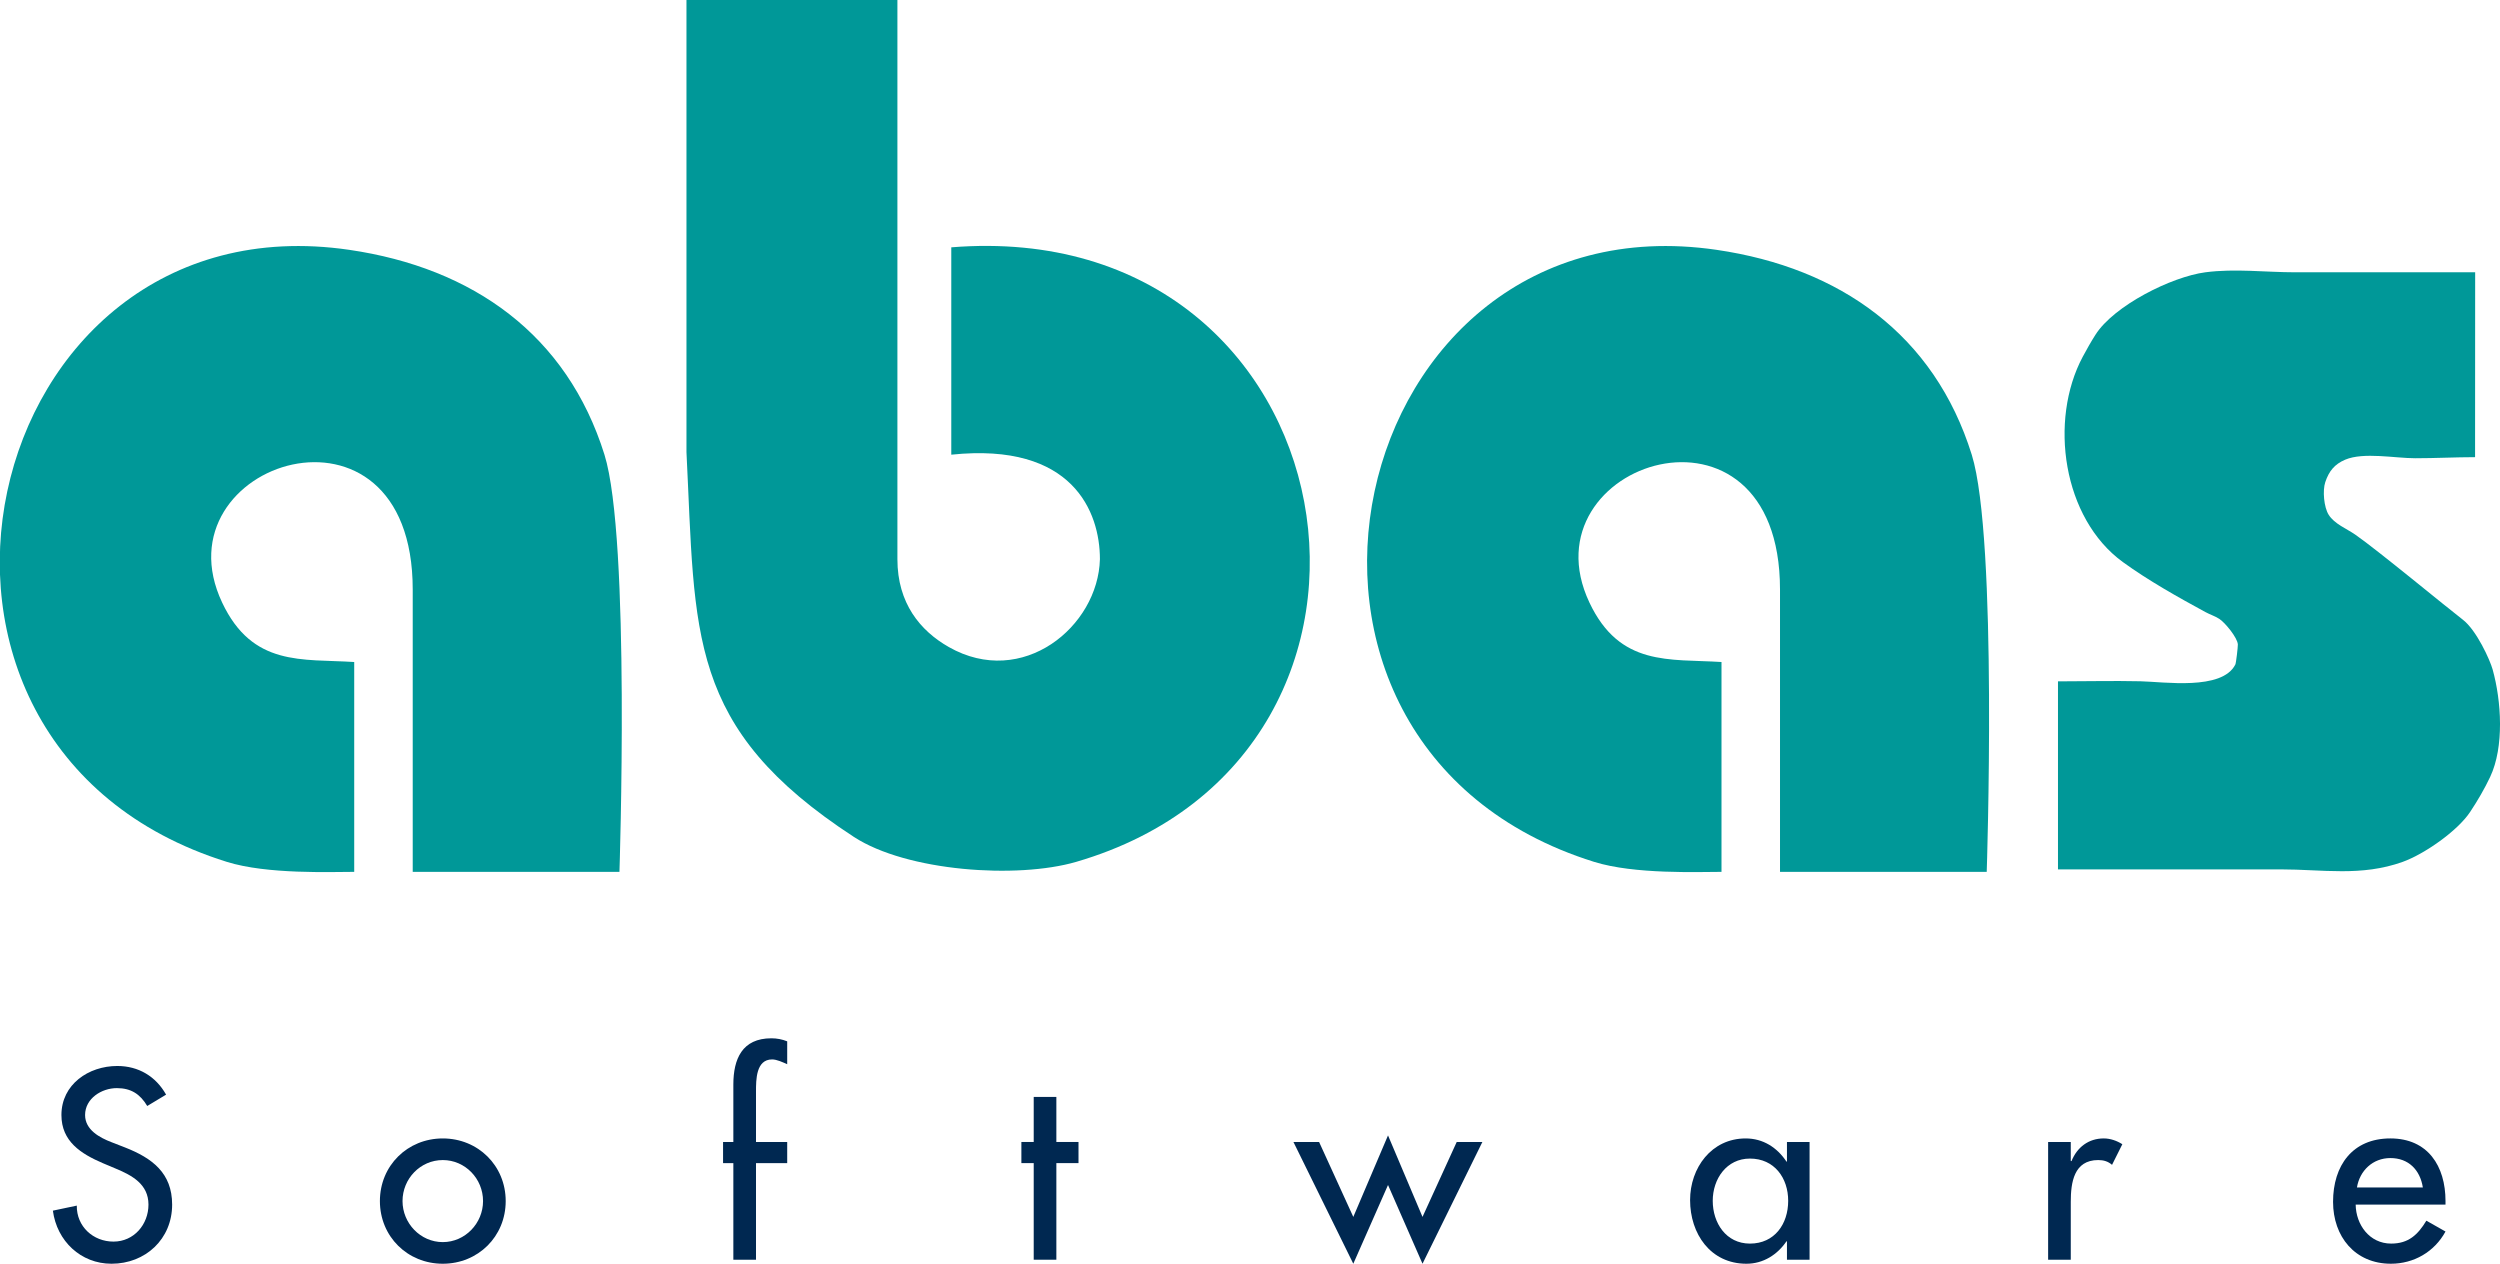
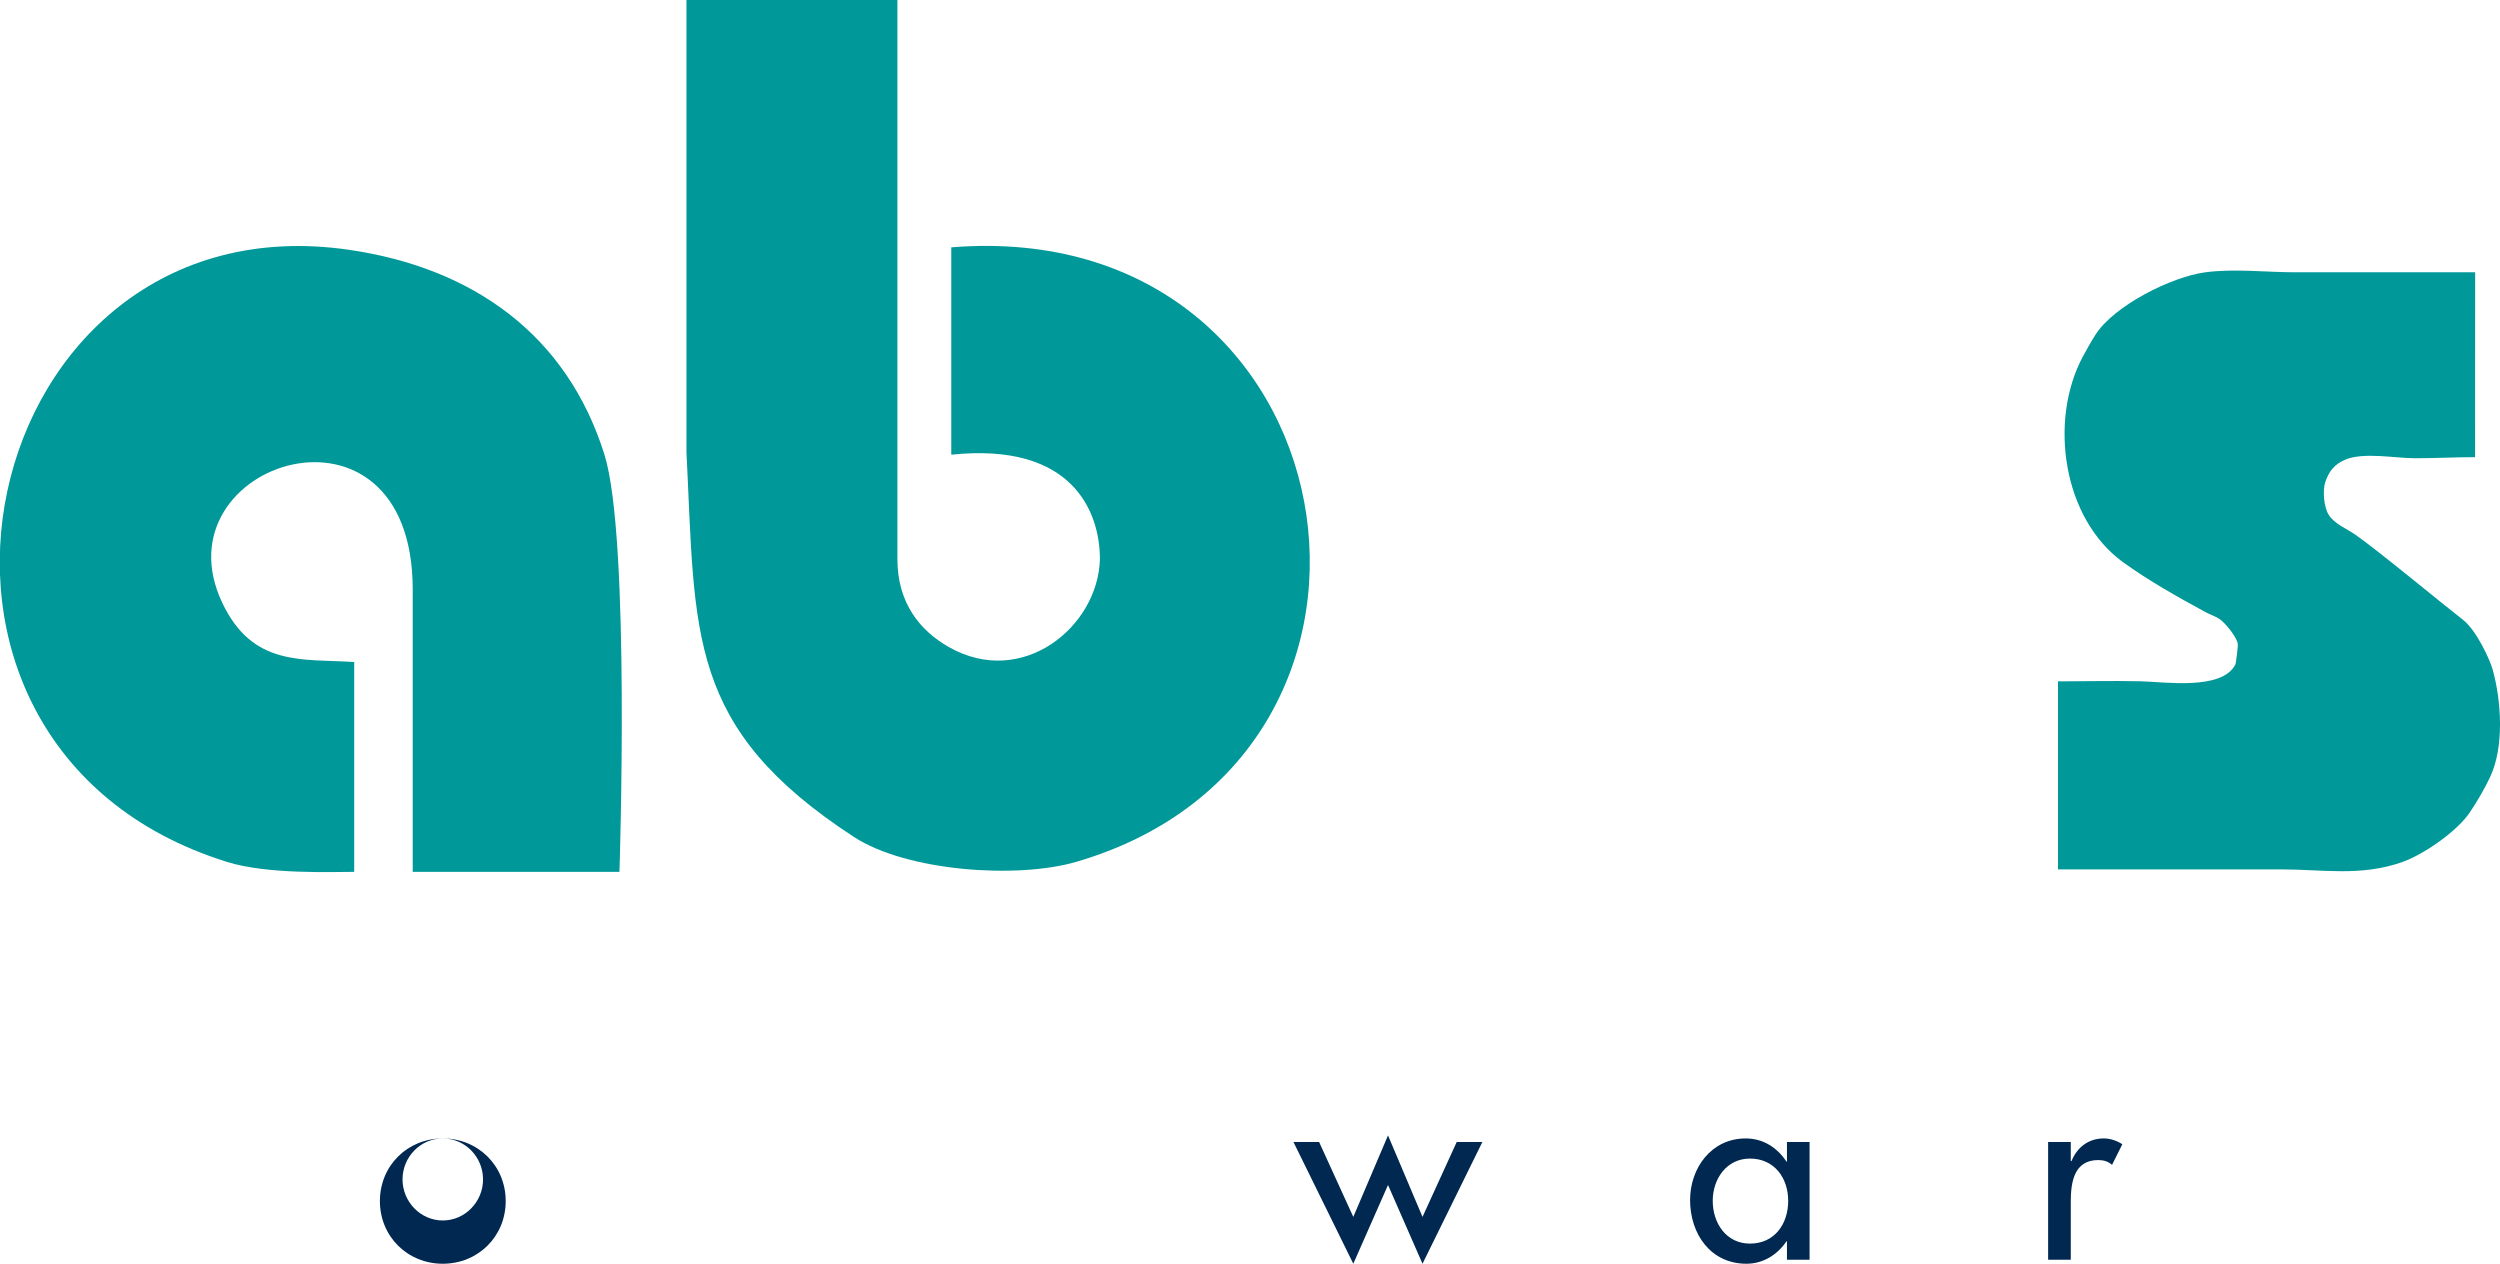
<svg xmlns="http://www.w3.org/2000/svg" xml:space="preserve" width="2275px" height="1150px" shape-rendering="geometricPrecision" text-rendering="geometricPrecision" image-rendering="optimizeQuality" fill-rule="evenodd" clip-rule="evenodd" viewBox="0 0 2238.23 1131.41">
  <g id="Ebene_x0020_1">
    <path fill="#009898" fill-rule="nonzero" d="M2215.91 409.29c-17.871,0.023 -35.733,0.965 -53.604,0.965 -18.031,0 -46.2,-5.644 -62.615,1.269 -9.647,4.084 -14.607,10.323 -17.895,20.138 -2.524,7.516 -1.222,22.517 3.063,29.238 5.129,8.168 16.054,12.397 23.763,17.727 19.623,13.586 82.922,65.936 96.195,76.065 12.397,9.437 24.479,36.24 26.834,44.721 7.822,28.185 10.492,69.199 -2.243,96.171 -5.08,10.772 -11.318,21.376 -17.894,31.304 -11.344,17.13 -41.096,37.807 -60.381,44.729 -37.148,13.352 -71.547,6.72 -109.579,6.72l-199.062 0 0 -168.321c25.355,0 48.443,-0.651 73.798,-0.08 21.151,0.45 73.107,8.505 84.989,-15.009 0.683,-1.359 2.331,-15.876 2.242,-17.894 -0.224,-6.005 -11.511,-19.68 -16.535,-22.912 -3.907,-2.557 -8.45,-3.916 -12.534,-6.158 -24.727,-13.441 -51.072,-28.217 -73.822,-44.721 -53.99,-39.222 -66.418,-126.768 -35.959,-183.852 3.577,-6.664 7.316,-13.306 11.375,-19.689 16.593,-26.118 68.147,-51.956 98.406,-55.919 26.714,-3.488 53.685,0 80.52,0l161.021 0 -0.08 165.508z" />
    <path fill="#009898" fill-rule="nonzero" d="M554.58 780.571l-185.073 0 0 -252.739c0,-188.057 -230.108,-114.323 -170.613,11.656 27.197,57.6 71.612,50.22 118.23,53.202l0 187.88c-20.418,0 -77.817,2.387 -114.058,-8.955 -335.982,-104.99 -224.698,-596.84 109.581,-547.947 110.858,16.198 195.001,76.145 228.524,183.402 23.369,74.843 13.409,373.5 13.409,373.5z" />
    <path fill="#009898" fill-rule="nonzero" d="M614.592 0l188.852 0 0 375.735 0 124.902c0,39.504 20.475,64.119 46,78.637 65.904,37.494 133.769,-18.208 135.305,-78.669 0,-42.028 -24.02,-104.933 -133.07,-93.533 -0.024,-61.908 0,-123.761 0,-185.637 362.101,-29.182 443.214,453.472 111.831,550.182 -52.921,15.451 -151.673,8.561 -199.062,-22.349 -150.105,-97.899 -141.655,-181.191 -149.855,-344.431l0 -404.837z" />
-     <path fill="#009898" fill-rule="nonzero" d="M1778.7 780.571l-185.073 0 0 -252.739c0,-188.057 -230.108,-114.323 -170.612,11.656 27.228,57.6 71.611,50.22 118.229,53.202l0 187.88c-20.387,0 -77.817,2.387 -114.058,-8.955 -335.982,-104.99 -224.666,-596.84 109.612,-547.947 110.826,16.198 195.003,76.145 228.493,183.402 23.369,74.843 13.409,373.5 13.409,373.5z" />
-     <path fill="#002851" fill-rule="nonzero" d="M148.698 980.028c-9.22,-16.416 -24.759,-25.661 -43.676,-25.661 -25.692,0 -50.027,16.448 -50.027,43.925 0,23.652 17.581,34.689 36.956,43.025l11.713 4.936c14.63,6.094 29.262,13.98 29.262,32.212 0,17.815 -13.039,33.129 -31.304,33.129 -18.24,0 -33.097,-13.53 -32.872,-32.22l-21.407 4.51c3.601,27.253 25.009,47.527 52.494,47.527 30.395,0 54.279,-22.091 54.279,-52.945 0,-28.386 -18.007,-41.657 -42.117,-51.136l-12.163 -4.735c-10.579,-4.052 -23.659,-11.03 -23.659,-24.303 0,-14.887 14.864,-24.109 28.394,-24.109 12.814,0 20.925,5.394 27.253,15.997l16.874 -10.152z" />
-     <path fill="#002851" d="M396.421 1019.23c-31.537,0 -56.297,24.326 -56.297,56.088 0,31.77 24.761,56.096 56.297,56.096 31.537,0 56.322,-24.326 56.322,-56.096 0,-31.762 -24.785,-56.088 -56.322,-56.088zm0 19.365c20.049,0 36.047,16.672 36.047,36.722 0,19.825 -15.998,36.731 -36.047,36.731 -20.049,0 -36.047,-16.906 -36.047,-36.731 0,-20.05 15.998,-36.722 36.047,-36.722z" />
-     <path fill="#002851" fill-rule="nonzero" d="M704.781 932.3c-4.51,-1.817 -9.245,-2.725 -14.181,-2.725 -26.151,0 -34.038,18.49 -34.038,41.466l0 51.361 -9.212 0 0 18.916 9.212 0 0 86.491 20.282 0 0 -86.491 27.936 0 0 -18.916 -27.936 0 0 -45.292c0,-10.354 0,-28.619 14.406,-28.619 4.285,0 9.47,2.5 13.53,4.285l0 -20.475z" />
-     <polygon fill="#002851" fill-rule="nonzero" points="945.751,1041.32 965.574,1041.32 965.574,1022.4 945.751,1022.4 945.751,982.069 925.476,982.069 925.476,1022.4 914.438,1022.4 914.438,1041.32 925.476,1041.32 925.476,1127.81 945.751,1127.81 " />
+     <path fill="#002851" d="M396.421 1019.23c-31.537,0 -56.297,24.326 -56.297,56.088 0,31.77 24.761,56.096 56.297,56.096 31.537,0 56.322,-24.326 56.322,-56.096 0,-31.762 -24.785,-56.088 -56.322,-56.088zc20.049,0 36.047,16.672 36.047,36.722 0,19.825 -15.998,36.731 -36.047,36.731 -20.049,0 -36.047,-16.906 -36.047,-36.731 0,-20.05 15.998,-36.722 36.047,-36.722z" />
    <polygon fill="#002851" fill-rule="nonzero" points="1180.97,1022.4 1158,1022.4 1211.6,1131.41 1242.68,1060.91 1273.56,1131.41 1327.16,1022.4 1304.19,1022.4 1273.56,1089.49 1242.68,1016.52 1211.6,1089.49 " />
    <path fill="#002851" d="M1566.72 1113.38c-21.384,0 -33.322,-18.466 -33.322,-38.29 0,-19.591 12.364,-37.831 33.322,-37.831 21.841,0 34.23,17.331 34.23,37.831 0,20.733 -12.163,38.29 -34.23,38.29zm53.379 -90.978l-20.25 0 0 17.549 -0.459 0c-8.336,-12.621 -20.958,-20.724 -36.497,-20.724 -30.629,0 -49.769,26.368 -49.769,55.187 0,30.171 18.232,56.997 50.452,56.997 15.089,0 27.702,-8.111 35.814,-20.049l0.459 0 0 16.447 20.25 0 0 -105.407z" />
    <path fill="#002851" fill-rule="nonzero" d="M1853.95 1022.4l-20.282 0 0 105.407 20.282 0 0 -51.811c0,-17.132 2.693,-37.406 24.559,-37.406 4.735,0 8.787,1.133 12.388,4.285l9.22 -18.466c-4.936,-3.143 -10.804,-5.185 -16.648,-5.185 -13.53,0 -23.876,7.878 -28.845,20.274l-0.675 0 0 -17.099z" />
-     <path fill="#002851" d="M2189.44 1078.46l0 -3.151c0,-31.304 -15.765,-56.088 -49.343,-56.088 -34.005,0 -51.328,24.326 -51.328,56.771 0,31.087 19.591,55.413 51.779,55.413 20.507,0 38.973,-10.603 48.892,-28.835l-17.122 -9.704c-7.662,12.621 -15.998,20.508 -31.538,20.508 -19.374,0 -31.537,-16.875 -31.762,-34.914l80.422 0zm-79.289 -15.314c2.469,-15.089 14.181,-26.344 29.945,-26.344 16.223,0 26.602,10.579 29.069,26.344l-59.014 0z" />
  </g>
</svg>